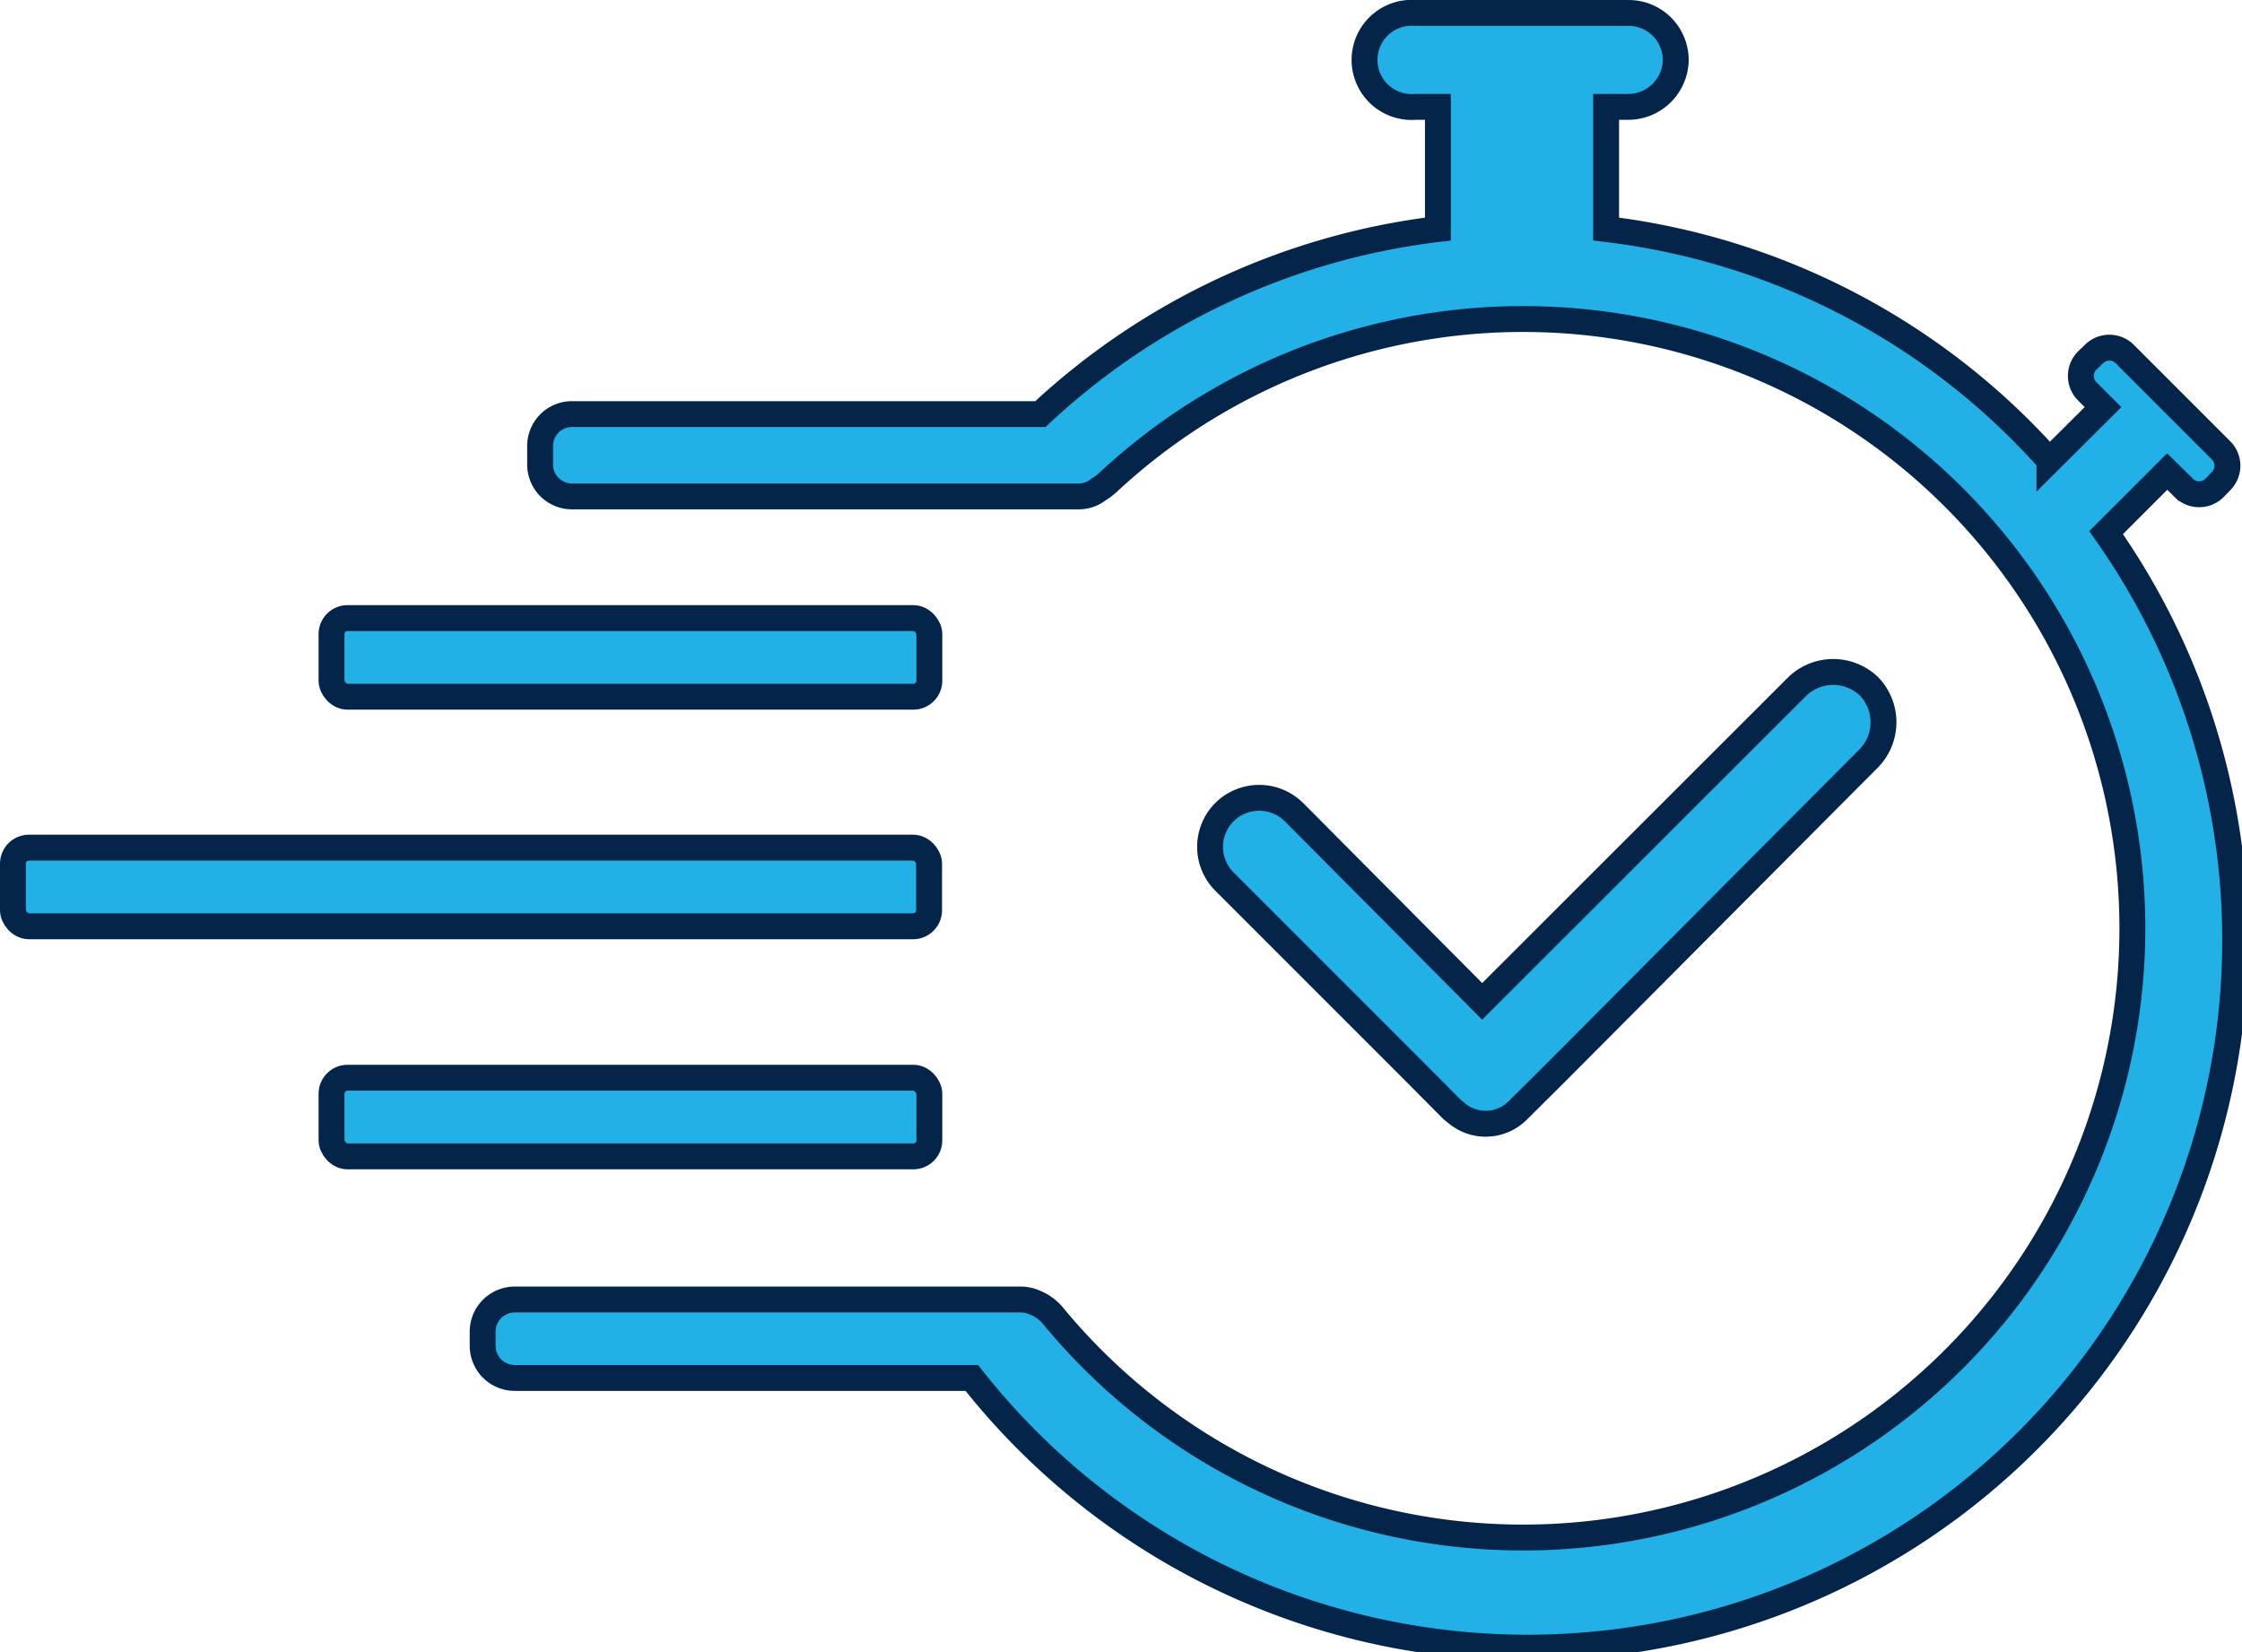
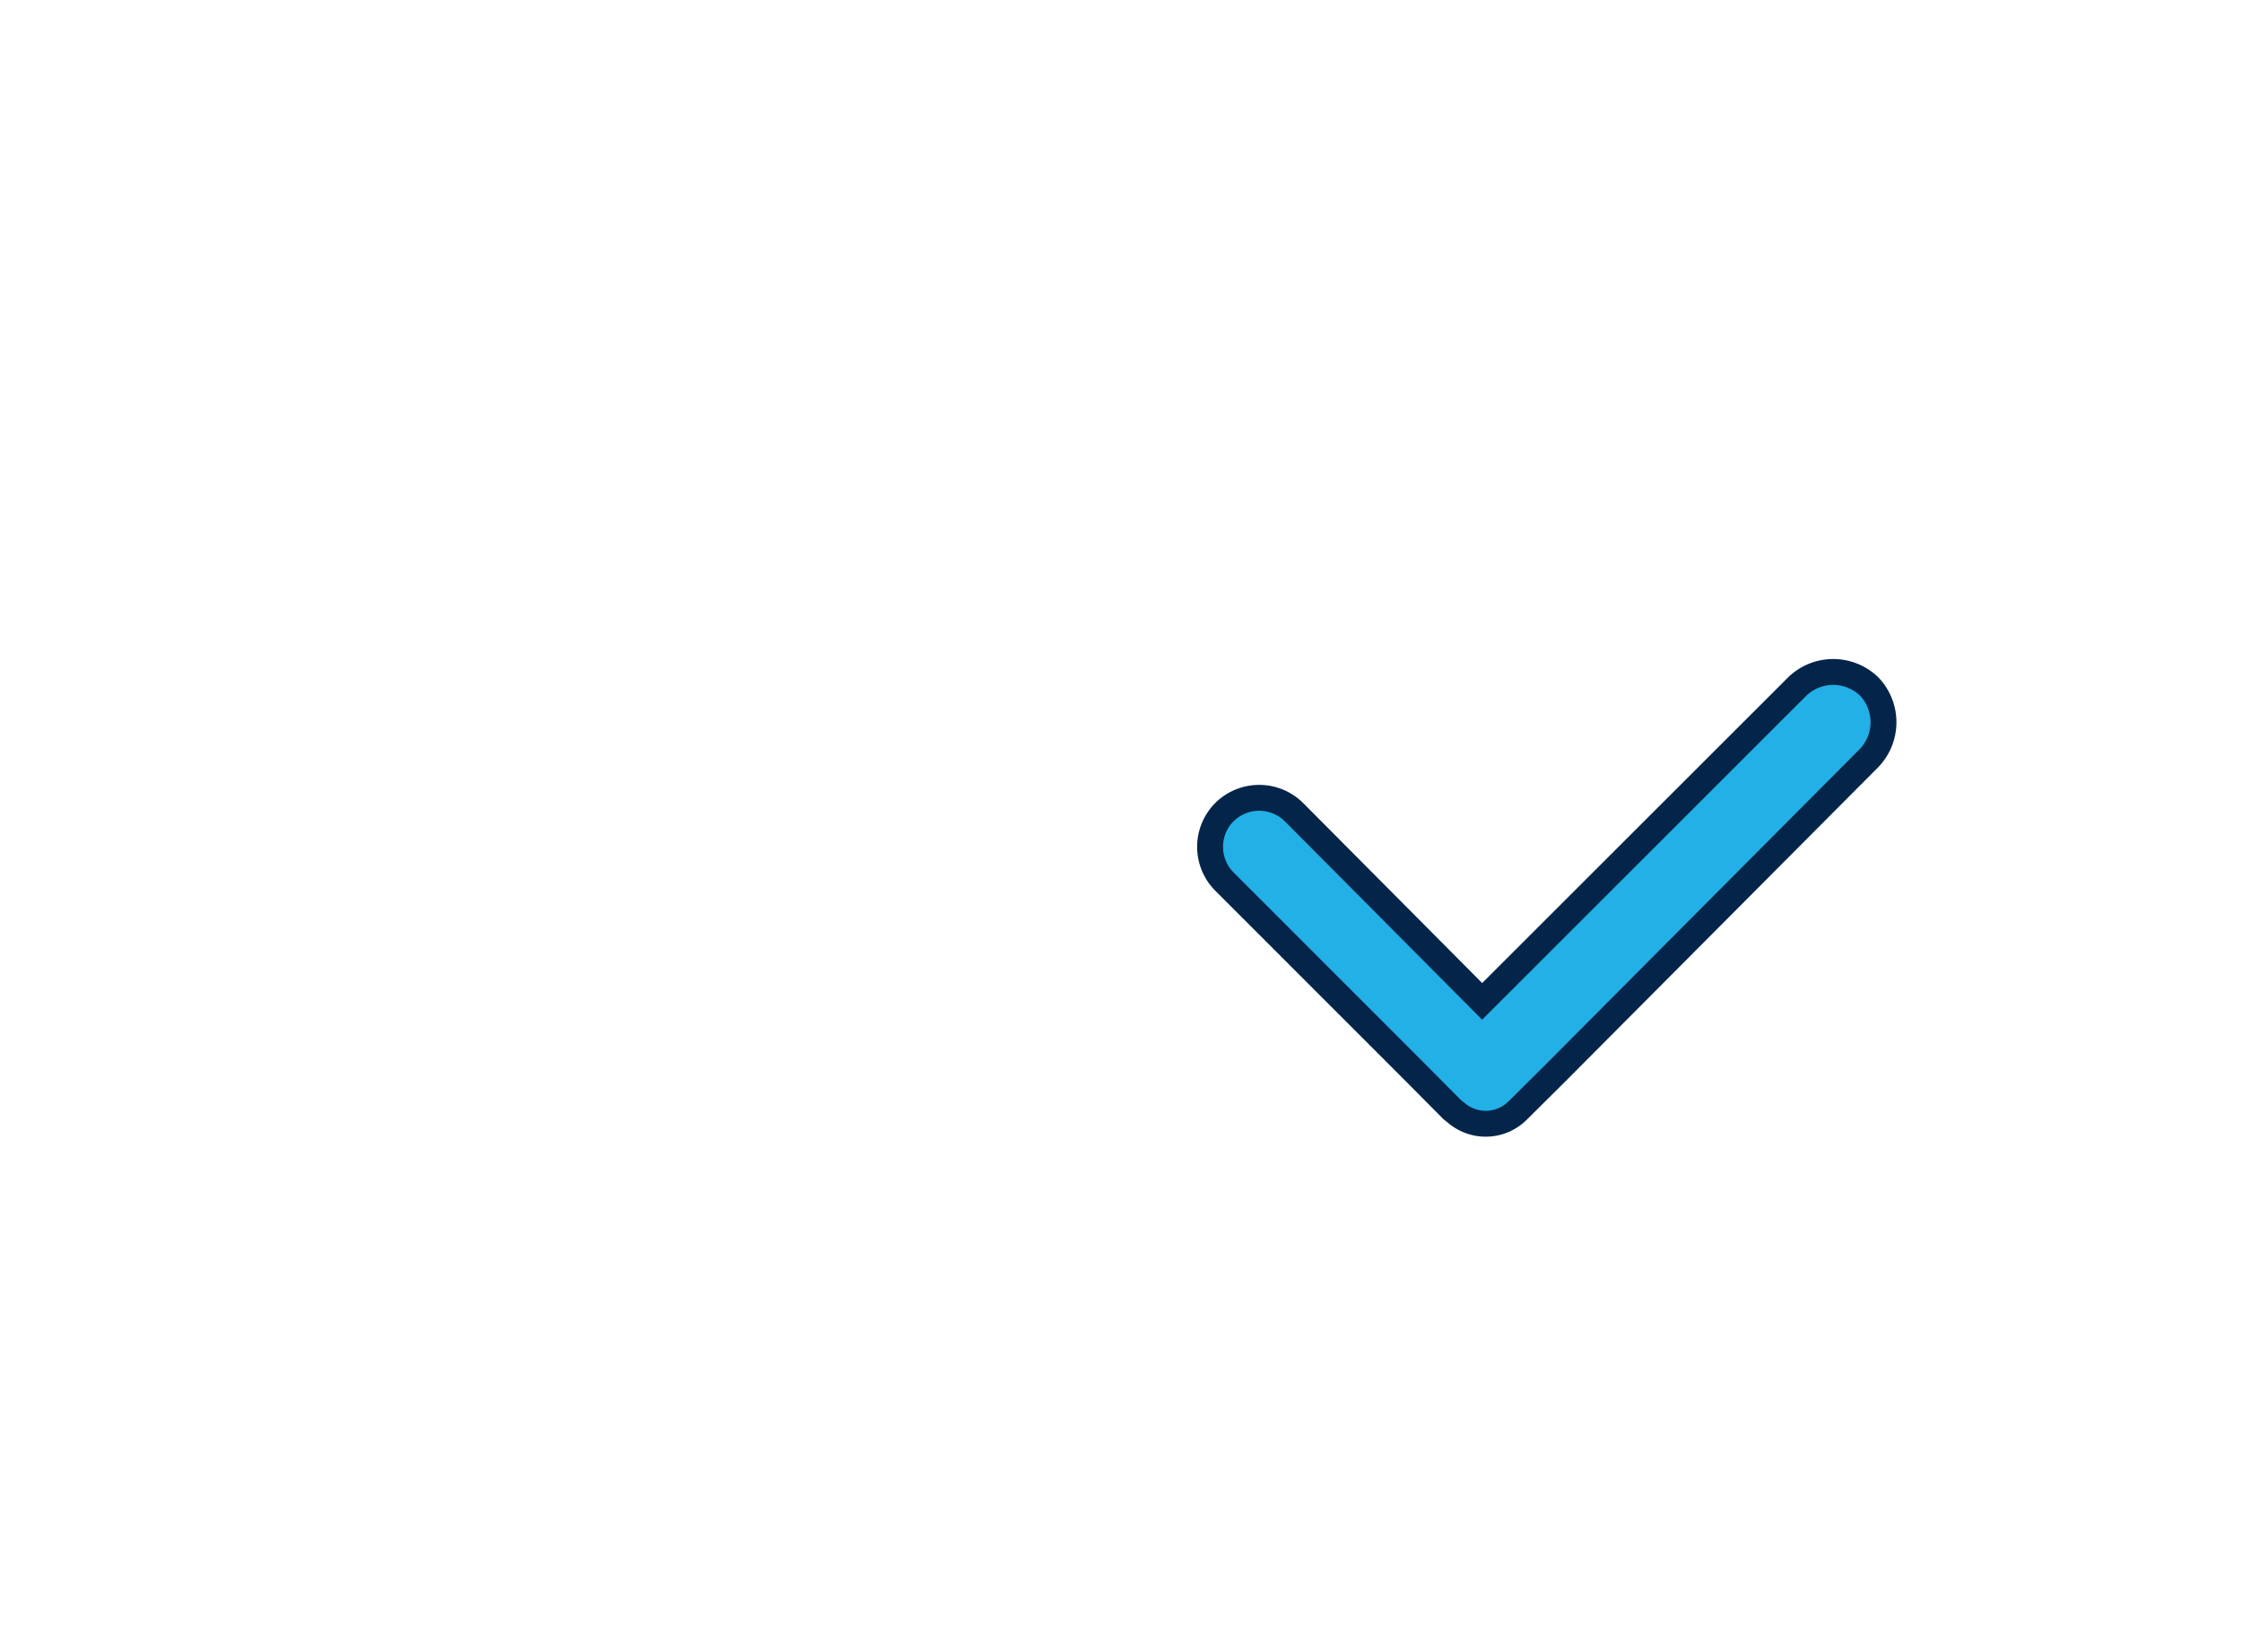
<svg xmlns="http://www.w3.org/2000/svg" viewBox="0 0 86.63 63.84">
  <g id="Layer_2" data-name="Layer 2">
    <g id="Layer_1-2" data-name="Layer 1">
-       <rect x="12.8" y="41.64" width="23.1" height="3.04" rx="0.62" transform="translate(48.71 86.32) rotate(180)" style="fill:#23b0e6;stroke:#042549;stroke-miterlimit:10" />
-       <rect x="12.8" y="23.88" width="23.1" height="3.04" rx="0.62" transform="translate(48.71 50.8) rotate(-180)" style="fill:#23b0e6;stroke:#042549;stroke-miterlimit:10" />
-       <rect x="0.5" y="32.75" width="35.4" height="3.04" rx="0.62" transform="translate(36.4 68.54) rotate(180)" style="fill:#23b0e6;stroke:#042549;stroke-miterlimit:10" />
-       <path d="M81.38,20.58h0l2.36-2.36h0l.64.63a.84.84,0,0,0,1.19,0l.25-.26a.84.84,0,0,0,0-1.19L82.1,13.68a.84.84,0,0,0-1.19,0l-.26.25a.84.84,0,0,0,0,1.19l.61.61h0l-2.07,2.06h0A27.25,27.25,0,0,0,62.06,8.85h0V4.13h.84a1.84,1.84,0,0,0,1.85-1.79A1.82,1.82,0,0,0,62.93.5H54.68a1.82,1.82,0,1,0,0,3.63h.88V8.85h0A27.24,27.24,0,0,0,40.2,16H22.1a1.23,1.23,0,0,0-1.23,1.23v.72a1.23,1.23,0,0,0,1.23,1.23H41.68a1.22,1.22,0,0,0,.77-.27,2.11,2.11,0,0,0,.35-.26,23.54,23.54,0,1,1-2.11,32.19,1.76,1.76,0,0,0-.7-.51,1.34,1.34,0,0,0-.54-.12H19.88a1.24,1.24,0,0,0-1.23,1.24V52a1.24,1.24,0,0,0,1.23,1.24H37.55A27.34,27.34,0,0,0,81.38,20.58Z" style="fill:#23b0e6;stroke:#042549;stroke-miterlimit:10" />
      <path d="M72.22,26.52h0a2,2,0,0,0-2.77,0L57.27,38.69,50,31.38a1.91,1.91,0,0,0-2.69,0h0a1.9,1.9,0,0,0,0,2.68l7.32,7.32h0l1.48,1.49.15.12a1.75,1.75,0,0,0,2.39-.09l1.44-1.43h0L72.22,29.29A2,2,0,0,0,72.22,26.52Z" style="fill:#23b0e6;stroke:#042549;stroke-miterlimit:10" />
    </g>
  </g>
</svg>